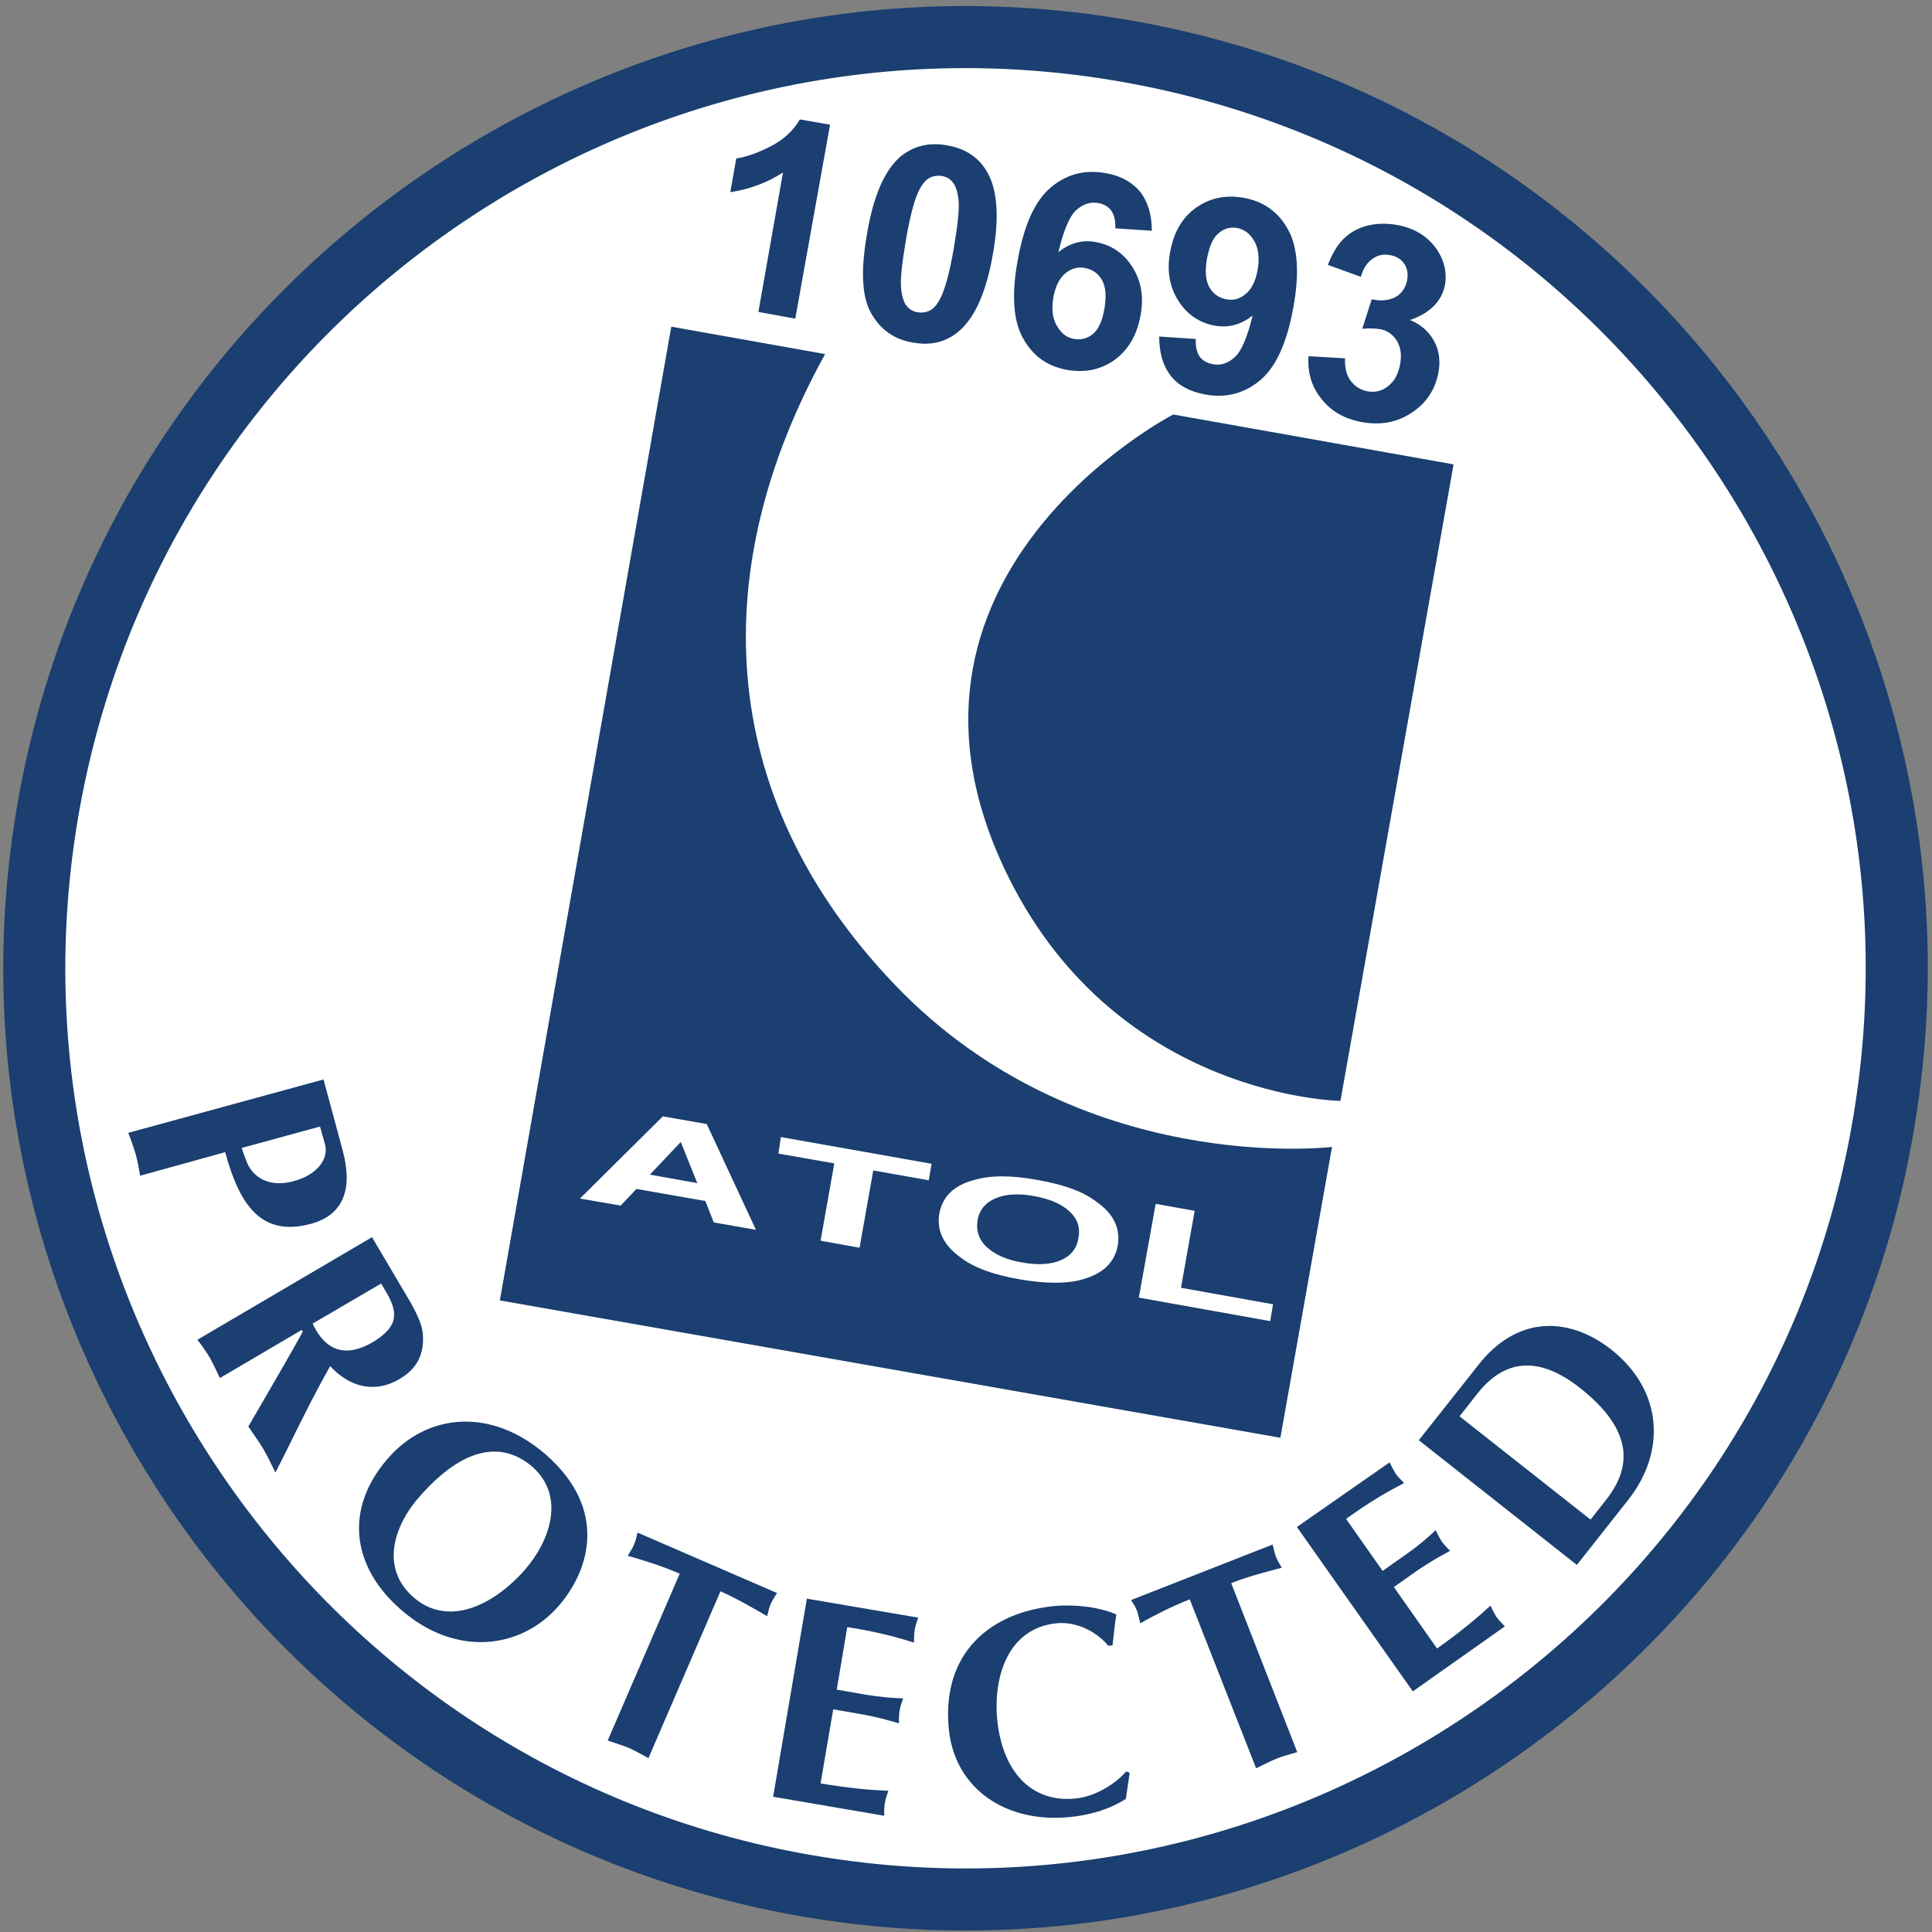
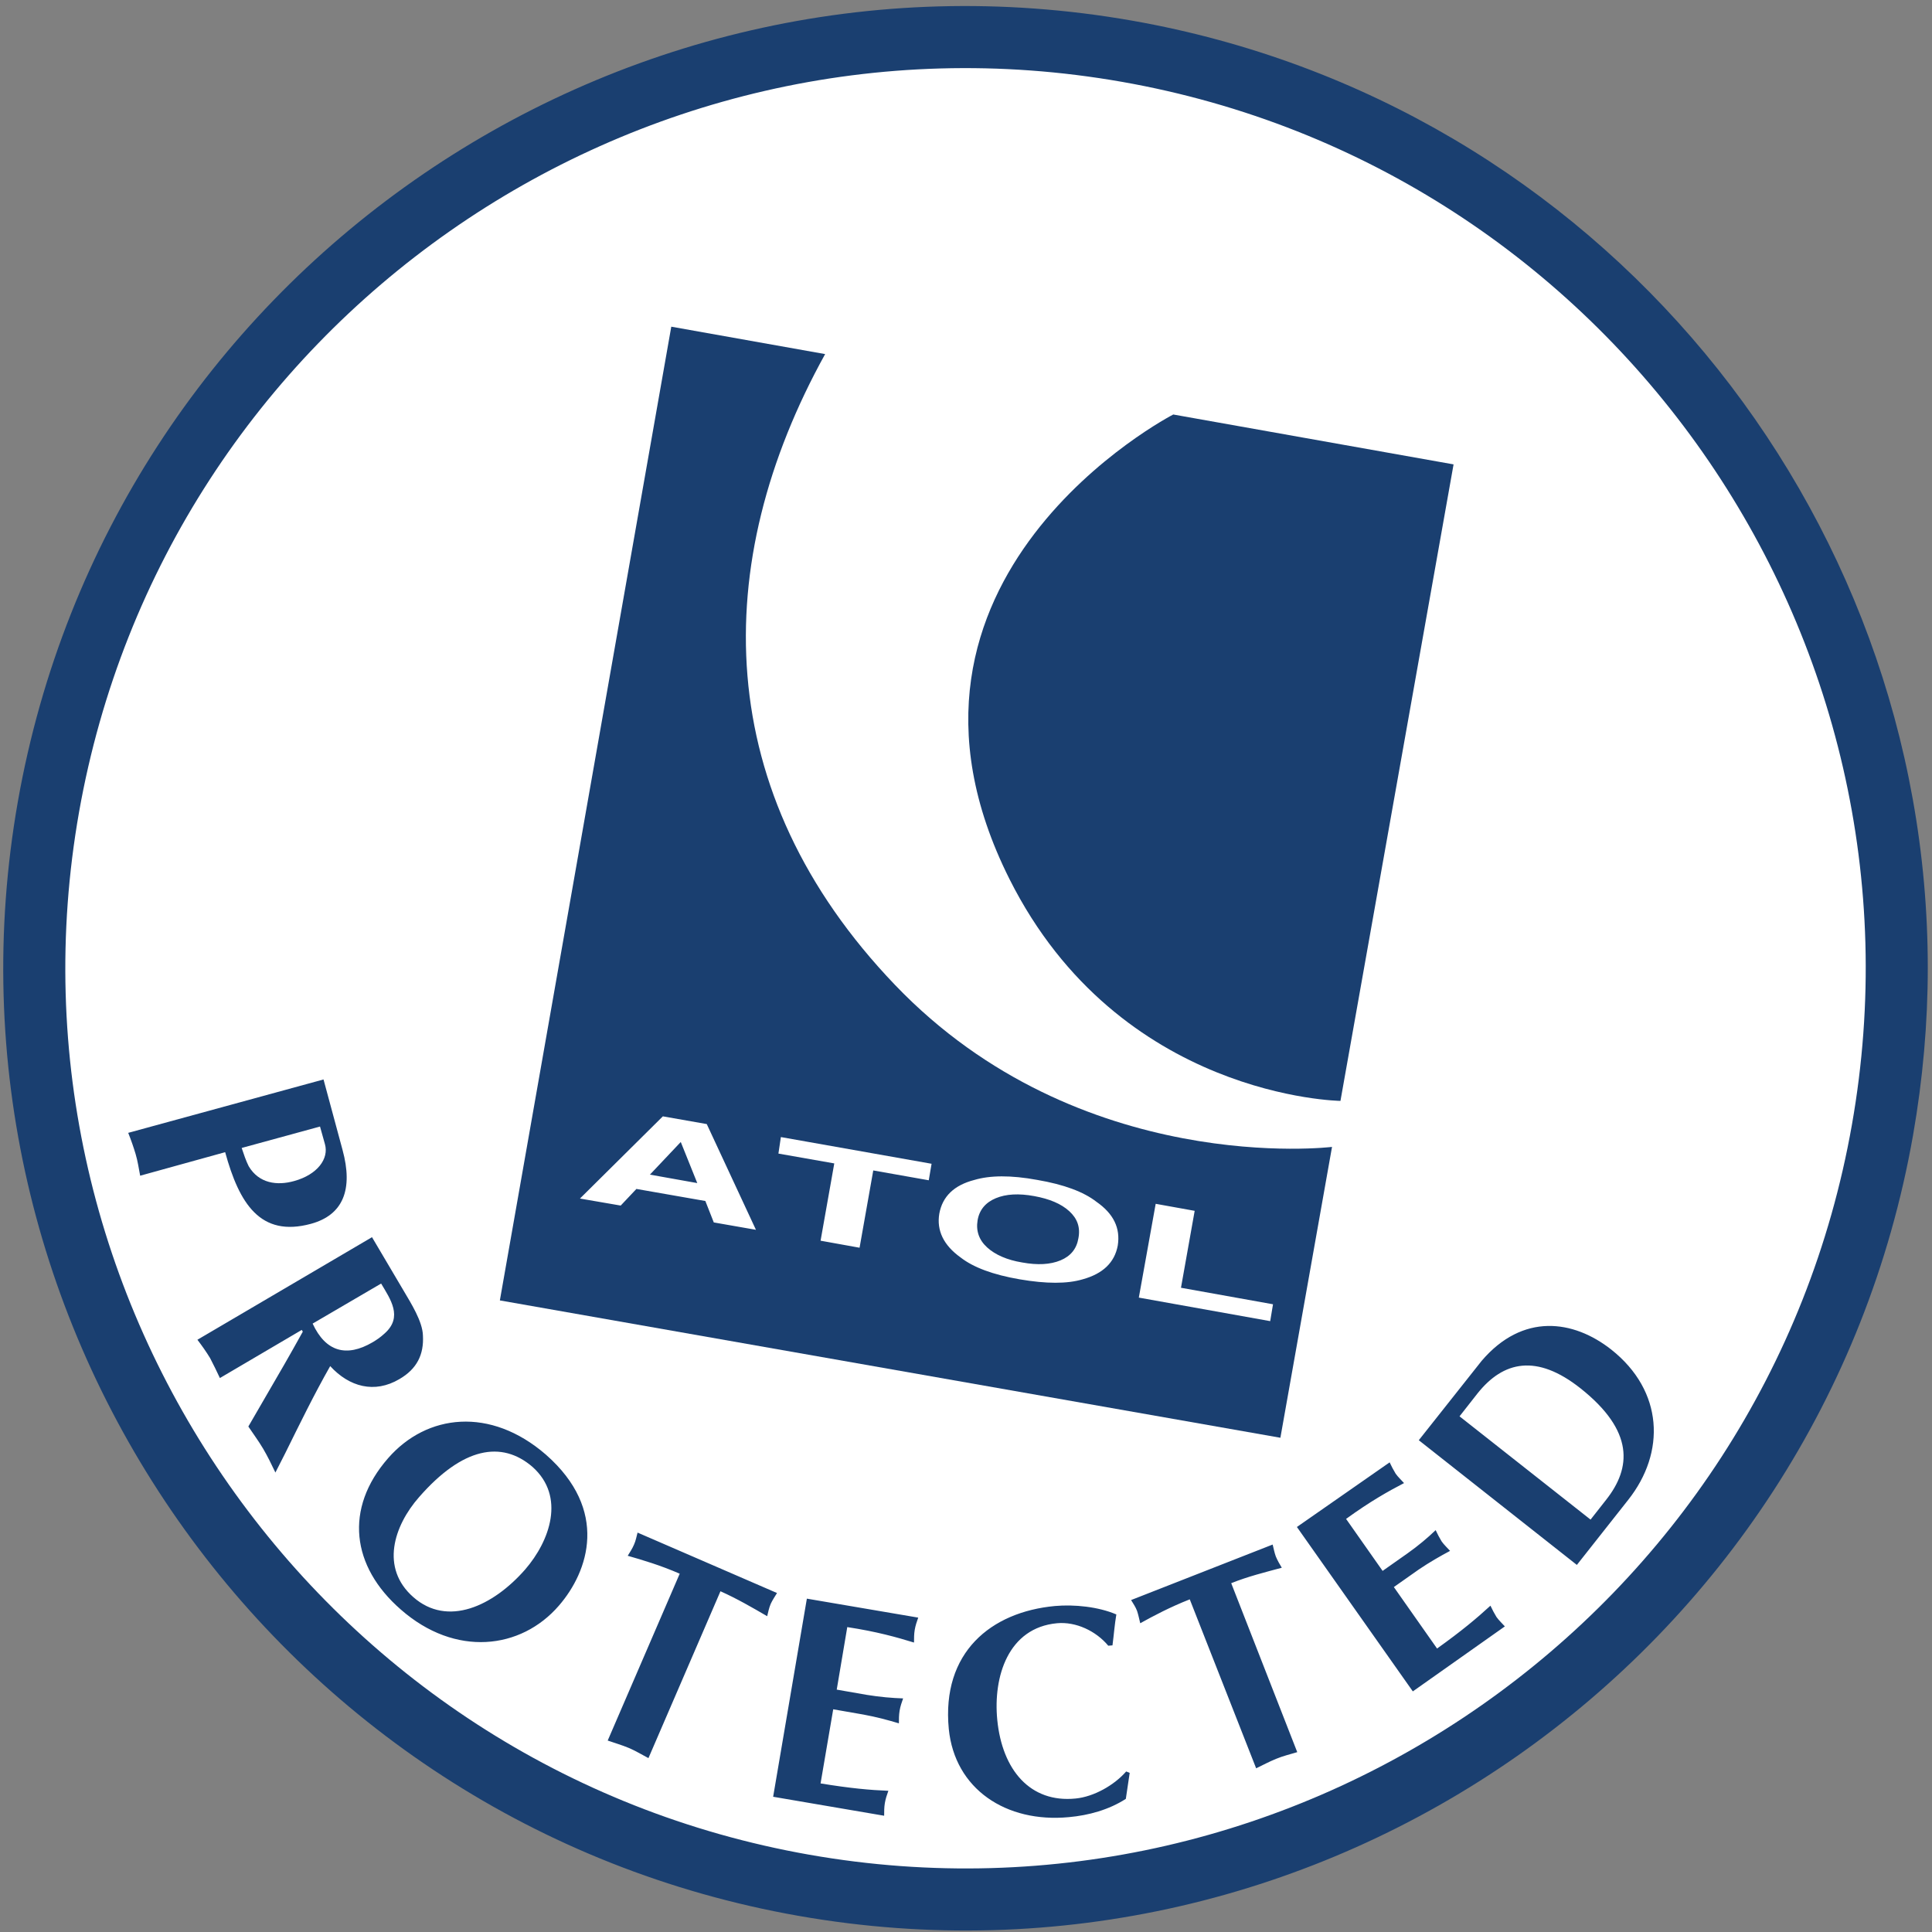
<svg xmlns="http://www.w3.org/2000/svg" version="1.2" baseProfile="tiny" viewBox="0 0 550 550">
  <rect x="0" y="0" width="550" height="550" fill="#808080" stroke="none" />
  <circle fill="#FFF" cx="275.9" cy="276" r="265.6" />
-   <path fill="#FFF" d="M413.8 132.2l-79.4-14.1-99.5-17.3-43.8-7.8-48.8 277.2 222.2 39.1z" />
  <path fill="#1A3F70" d="M234.9 100.8L191.1 93l-48.8 277.2 222.2 39.1 14.7-82.8s-71.8 8.8-124.4-46.1c-52.5-54.8-52.9-120-19.9-179.6z" />
  <path fill="#1A3F70" d="M381.6 313.4s-62.9-.8-94.2-63.1C244.2 164.3 334 118 334 118l79.8 14.2-32.2 181.2z" />
  <path fill="#FFF" d="M176.7 343.2l-11.6-2 23.6-23.4 12.5 2.2 14 30.1-12-2.1-2.4-6.1-20-3.5 3.7-4.1 14 2.5-4.7-11.7-17.1 18.1zM222.3 323.7l42.9 7.6-.8 4.7-15.8-2.8-3.9 22-11.1-2 3.9-22-15.9-2.8.7-4.7zM281 355.1c-2.3-2.1-3.2-4.7-2.7-7.7s2.3-5.1 5.2-6.3c2.9-1.2 6.5-1.4 10.9-.6 4.4.8 7.7 2.2 10 4.3 2.3 2.1 3.2 4.6 2.6 7.7-.5 3-2.2 5.1-5.1 6.3-2.9 1.2-6.5 1.4-10.9.6-4.3-.7-7.7-2.2-10-4.3zm31.1-13c-3.6-2.8-9.2-4.9-16.8-6.2-7.6-1.4-13.5-1.3-17.9 0-5.8 1.5-9.1 4.7-10 9.6-.8 4.8 1.2 9 6.1 12.5 3.6 2.8 9.2 4.9 16.8 6.2 7.6 1.3 13.5 1.3 17.9 0 5.8-1.6 9.1-4.8 10-9.6.8-5-1.2-9.1-6.1-12.5zM324.2 369.4l4.8-26.7 11.1 2-3.9 21.9 26.2 4.7-.8 4.8-37.4-6.7z" />
  <path fill="#1A3F70" d="M5.1 228.1c-26.2 148.7 73.5 291.1 222.2 317.3 148.8 26.2 291.1-73.5 317.3-222.2 2.8-16 4.2-32 4.2-47.7 0-130.4-93.7-246.2-226.4-269.6C173.7-20.3 31.4 79.3 5.1 228.1zM230.4 528C91.3 503.5-2 370.3 22.5 231.2 47.1 92 180.2-1.2 319.4 23.3 458.5 47.8 551.8 181 527.2 320.2 502.7 459.3 369.5 552.5 230.4 528zm314.3-204.8z" />
  <g fill="#1A3F70">
    <path d="M39.9 334.7c-.4-2.1-.7-4.2-1.3-6.2-.6-2-1.3-4-2.1-6l55.6-15.2 5.4 20c3.1 11.3.2 18.6-9 21.1-14.4 3.9-20.4-5.8-24.4-20.4l-24.2 6.7zm28.9-7.9c.6 1.8 1.2 3.6 2 5.2 2.9 4.9 8.1 5.6 13 4.2 6.5-1.8 9.9-6.3 8.7-10.5l-1.4-5-22.3 6.1zM105.9 352.2l9.1 15.4c2 3.4 5.3 8.6 5.4 12.6.3 5.4-1.7 9.5-6.7 12.4-7.1 4.2-14.3 2.2-19.7-3.7-4.6 8.1-8.7 16.5-12.8 24.8l-2.8 5.5c-1.1-2.3-2.2-4.6-3.5-6.8-1.3-2.2-2.8-4.2-4.2-6.3l10.2-17.6c1.3-2.2 3.5-6.2 5.3-9.4l-.3-.5-23.3 13.7c-.9-1.9-1.8-3.8-2.8-5.7-1.1-1.8-2.3-3.5-3.6-5.2l49.7-29.2zM89 376.8c3.7 8 9.6 9.7 17.1 5.3 1-.6 2.1-1.3 3.4-2.5 5.3-4.7 1.6-9.8-1-14.2L89 376.8zM114.1 458.2c-14-12.2-16.2-28.7-3.6-43.1 11-12.6 29.1-14.7 44.9-1 18 15.8 12.2 33.2 3.7 43-10.8 12.5-29.5 14.7-45 1.1zm5.2-32c-7.2 8.2-11.1 20.2-1.6 28.5 9.7 8.5 22.6 2.6 31.8-7.9 7.1-8.2 11.5-20.8 2.1-29.2-8.8-7.6-19.9-5.6-32.3 8.6zM184.6 500.5c-1.9-1-3.7-2.1-5.6-2.9-1.9-.8-4-1.4-6-2.1l20.5-47.5c-5.5-2.4-10.6-3.9-14.8-5.1.6-1 1.3-2 1.8-3.2.5-1.1.7-2.3 1-3.4l39.7 17.2c-.6 1-1.3 2-1.8 3.1-.5 1.2-.7 2.3-1 3.5-4.3-2.5-8.6-5-13.3-7.1l-20.5 47.5zM261.4 460.5c-.4 1.1-.8 2.3-1 3.5-.2 1.2-.2 2.4-.2 3.6-4.9-1.5-10.5-3.1-19-4.4l-3 17.8 8.6 1.5c3.7.6 7.2.9 10.3 1-.4 1.1-.8 2.3-1 3.5-.2 1.2-.2 2.4-.2 3.6-3-.9-6.3-1.8-10.1-2.5l-8.6-1.5-3.6 21.1c8.5 1.4 14.2 1.9 19.3 2.1-.4 1.1-.8 2.3-1 3.5-.2 1.2-.2 2.4-.2 3.6l-31.6-5.4 9.6-56.4 31.7 5.4zM321.6 504.7l-1.1 7.4c-4.8 3.1-10.6 4.7-16.2 5.2-17.9 1.7-32.5-8-34.2-25.1-2.1-21.8 12-33.3 30.2-35 5.5-.5 12.4.2 17.5 2.4-.5 2.9-.7 5.8-1.1 8.8l-1.2.1c-3.5-4.2-9.2-6.9-14.6-6.4-13.9 1.3-18.2 15.2-17 27.5 1.4 14.3 9.4 23.7 22.3 22.4 5.2-.5 11-3.8 14.4-7.7l1 .4zM369.3 498.8c-2 .6-4.1 1.1-6 1.9-2 .8-3.8 1.8-5.7 2.7l-18.9-48.1c-5.6 2.2-10.3 4.7-14.1 6.8-.3-1.2-.5-2.3-.9-3.5-.4-1.1-1.1-2.1-1.7-3.1l40.3-15.8c.3 1.2.5 2.3.9 3.4.5 1.2 1.1 2.2 1.7 3.2-4.8 1.3-9.7 2.5-14.4 4.4l18.8 48.1zM395.6 416.3c.5 1.1 1.1 2.2 1.7 3.2.7 1 1.6 1.8 2.4 2.7-4.6 2.4-9.6 5.2-16.5 10.2l10.4 14.8 7.1-5c3.1-2.2 5.7-4.4 8-6.6.5 1.1 1.1 2.2 1.7 3.2.7 1 1.6 1.8 2.4 2.7-2.8 1.5-5.8 3.2-8.9 5.3l-7.1 5 12.3 17.5c7-5 11.4-8.7 15.2-12.2.5 1.1 1.1 2.2 1.7 3.2.7 1 1.6 1.8 2.4 2.7l-26.2 18.5-33-46.8 26.4-18.4zM421.8 387.4c11.7-13.7 26.1-11.7 36.9-3.2 14.9 11.8 15.5 29.3 4.8 42.8l-14.6 18.5-45-35.5 17.9-22.6zm31 45.2l4.4-5.6c7.2-9.1 8.1-19.6-7.3-31.8-12.4-9.8-21.9-7.8-29.3 1.5l-5.1 6.5 37.3 29.4z" />
  </g>
  <g fill="#1A3F70">
-     <path d="M226.4 90.7l-10.5-1.9 7-39.7c-4.5 2.9-9.5 4.8-15 5.6l1.7-9.6c2.9-.4 6.2-1.6 9.9-3.5s6.4-4.5 8.2-7.6l8.6 1.5-9.9 55.2zM269.7 41.4c5.3.9 9.2 3.6 11.5 7.9 2.8 5.1 3.3 12.9 1.4 23.3-1.8 10.4-5 17.6-9.4 21.5-3.6 3.2-8.1 4.4-13.4 3.4-5.4-.9-9.3-3.8-11.9-8.5-2.6-4.7-2.9-12.3-1-22.9 1.8-10.4 4.9-17.5 9.3-21.4 3.7-3.1 8.2-4.3 13.5-3.3zm-1.6 8.7c-1.3-.2-2.5 0-3.6.6s-2.2 2-3.1 4c-1.2 2.6-2.4 7.1-3.5 13.6s-1.6 10.9-1.4 13.5c.2 2.5.8 4.3 1.6 5.3s1.9 1.6 3.2 1.8c1.3.2 2.5 0 3.6-.6s2.2-2 3.1-4c1.2-2.6 2.4-7.1 3.5-13.5 1.1-6.5 1.6-10.9 1.4-13.5-.2-2.5-.8-4.3-1.6-5.3-.8-1.1-1.9-1.7-3.2-1.9zM327.9 65.7l-10.4-.7c.1-2.1-.3-3.8-1.1-5-.9-1.2-2.1-1.9-3.8-2.2-2.2-.4-4.3.3-6.2 2-1.9 1.7-3.6 5.7-5.1 12 3.2-2.6 6.7-3.6 10.6-2.9 4.4.8 7.9 3.1 10.4 7s3.4 8.5 2.4 13.8c-1 5.6-3.4 9.8-7.3 12.7-3.9 2.8-8.4 3.8-13.6 2.9-5.6-1-9.7-3.9-12.5-8.9-2.8-4.9-3.4-12.3-1.6-22.2 1.8-10.1 4.9-17 9.4-20.8 4.5-3.8 9.7-5.2 15.7-4.1 4.2.7 7.4 2.5 9.8 5.3 2.2 2.9 3.3 6.6 3.3 11.1zm-28 18.8c-.6 3.4-.3 6.2 1 8.3 1.2 2.1 2.9 3.4 4.9 3.7 2 .3 3.7-.1 5.3-1.4 1.6-1.3 2.7-3.7 3.3-7.2.6-3.6.4-6.3-.7-8.2-1.1-1.9-2.7-3-4.8-3.4-2-.4-3.9.1-5.6 1.5-1.7 1.4-2.8 3.6-3.4 6.7zM330 95.8l10.4.7c-.1 2.1.3 3.8 1.1 5 .9 1.2 2.2 1.9 3.9 2.2 2.2.4 4.2-.3 6.1-2 1.9-1.7 3.6-5.7 5.1-11.9-3.2 2.6-6.8 3.6-10.8 2.9-4.3-.8-7.8-3.1-10.3-7-2.5-3.9-3.4-8.5-2.4-13.9 1-5.6 3.4-9.8 7.3-12.6 3.9-2.8 8.4-3.8 13.6-2.9 5.6 1 9.8 3.9 12.6 8.9 2.8 4.9 3.4 12.4 1.6 22.2-1.8 10.1-4.9 17-9.4 20.8-4.5 3.8-9.8 5.2-15.7 4.1-4.3-.8-7.6-2.5-9.8-5.3-2.2-2.8-3.3-6.5-3.3-11.2zM358 77c.6-3.4.3-6.2-.9-8.3-1.2-2.2-2.9-3.4-4.9-3.8-2-.3-3.7.1-5.3 1.5-1.6 1.3-2.6 3.7-3.3 7.2-.6 3.6-.4 6.3.7 8.2 1.1 1.9 2.7 3 4.8 3.4 2 .4 3.9-.1 5.5-1.5 1.7-1.4 2.8-3.6 3.4-6.7zM372.5 101.4l10.4.6c-.1 2.7.4 4.8 1.6 6.4 1.2 1.6 2.8 2.6 4.8 3 2.2.4 4.2-.1 5.9-1.5 1.8-1.4 2.9-3.5 3.4-6.3.5-2.6.1-4.9-1-6.7-1.2-1.8-2.8-2.9-4.8-3.2-1.4-.2-3-.3-5-.1l2.7-8.4c2.8.6 5.1.3 6.9-.7 1.7-1 2.8-2.7 3.2-4.8.3-1.9 0-3.4-.9-4.7-.9-1.3-2.3-2.1-4.1-2.4-1.8-.3-3.4 0-4.9 1.1-1.5 1-2.6 2.7-3.3 5.1l-9.4-3.4c1.3-3.2 2.7-5.7 4.5-7.4 1.7-1.7 3.9-3 6.5-3.7 2.6-.7 5.5-.8 8.5-.3 5.2.9 9 3.3 11.6 7.1 2.1 3.2 2.8 6.4 2.3 9.8-.9 4.8-4.2 8.2-10 10.2 3 1.2 5.3 3.2 6.8 5.9s1.9 5.7 1.3 9c-.9 4.8-3.3 8.6-7.5 11.4-4.1 2.8-8.8 3.7-14.1 2.8-5-.9-8.8-3-11.6-6.5-2.9-3.5-4.1-7.6-3.8-12.3z" />
-   </g>
+     </g>
</svg>